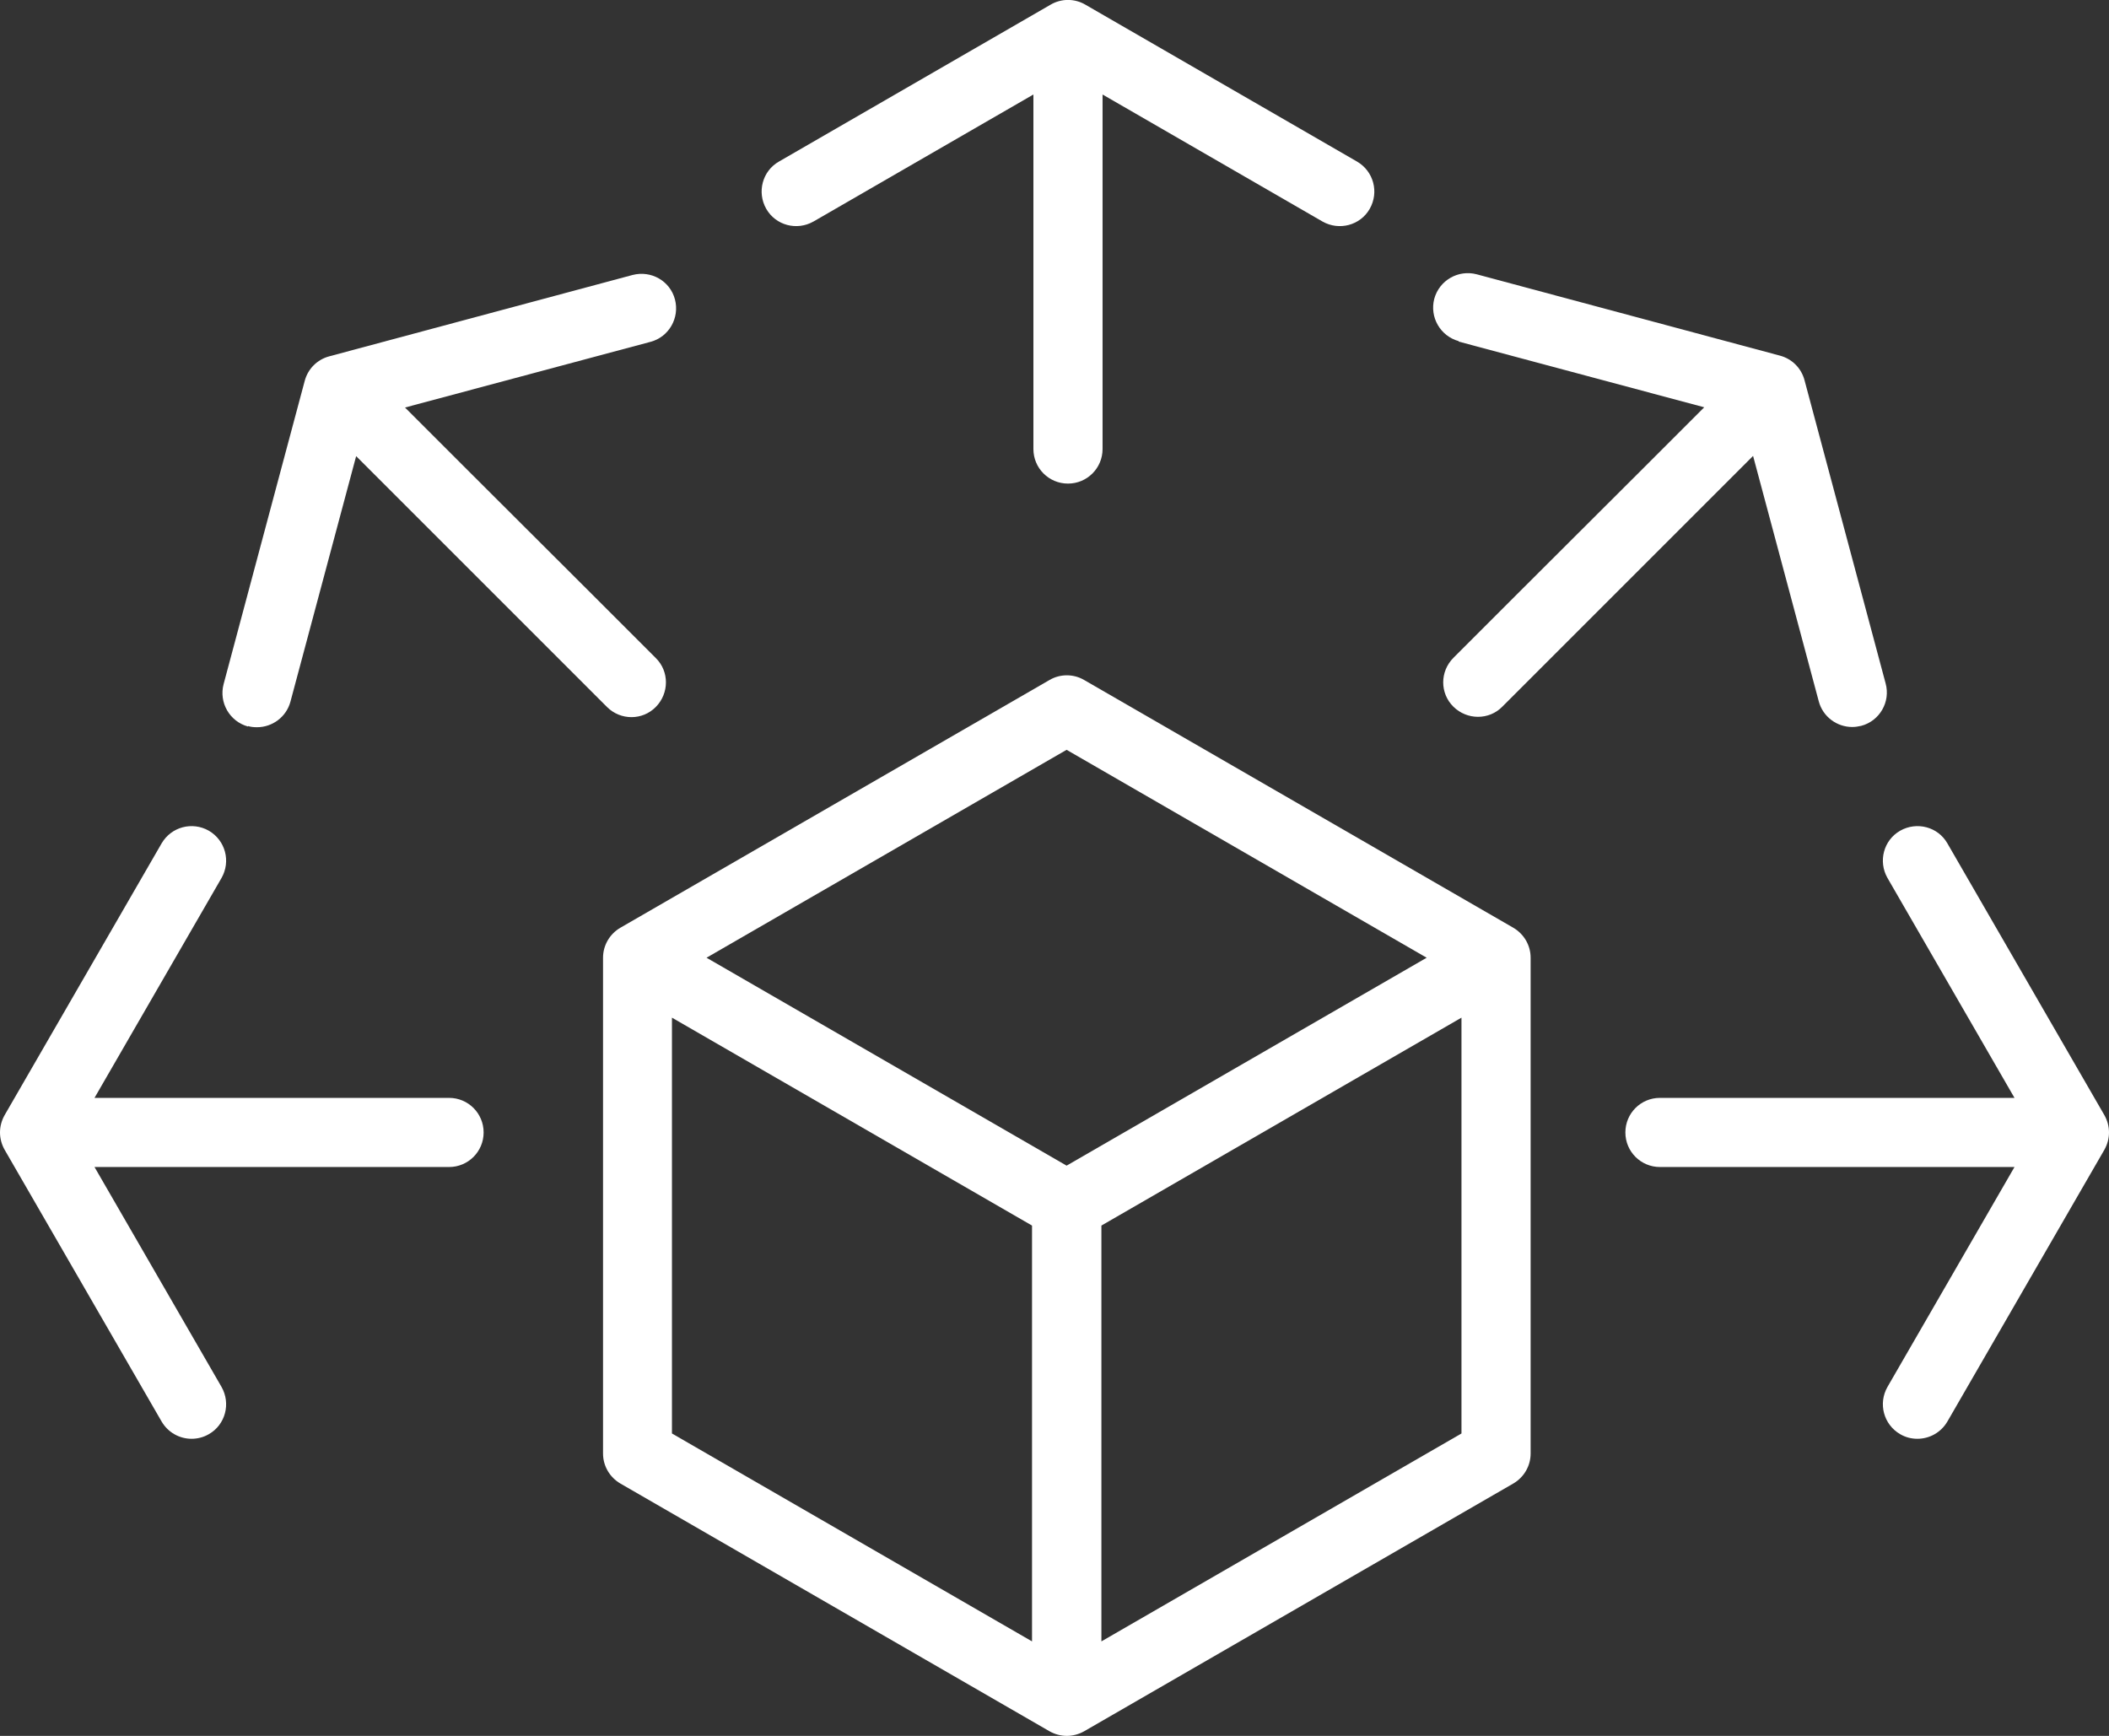
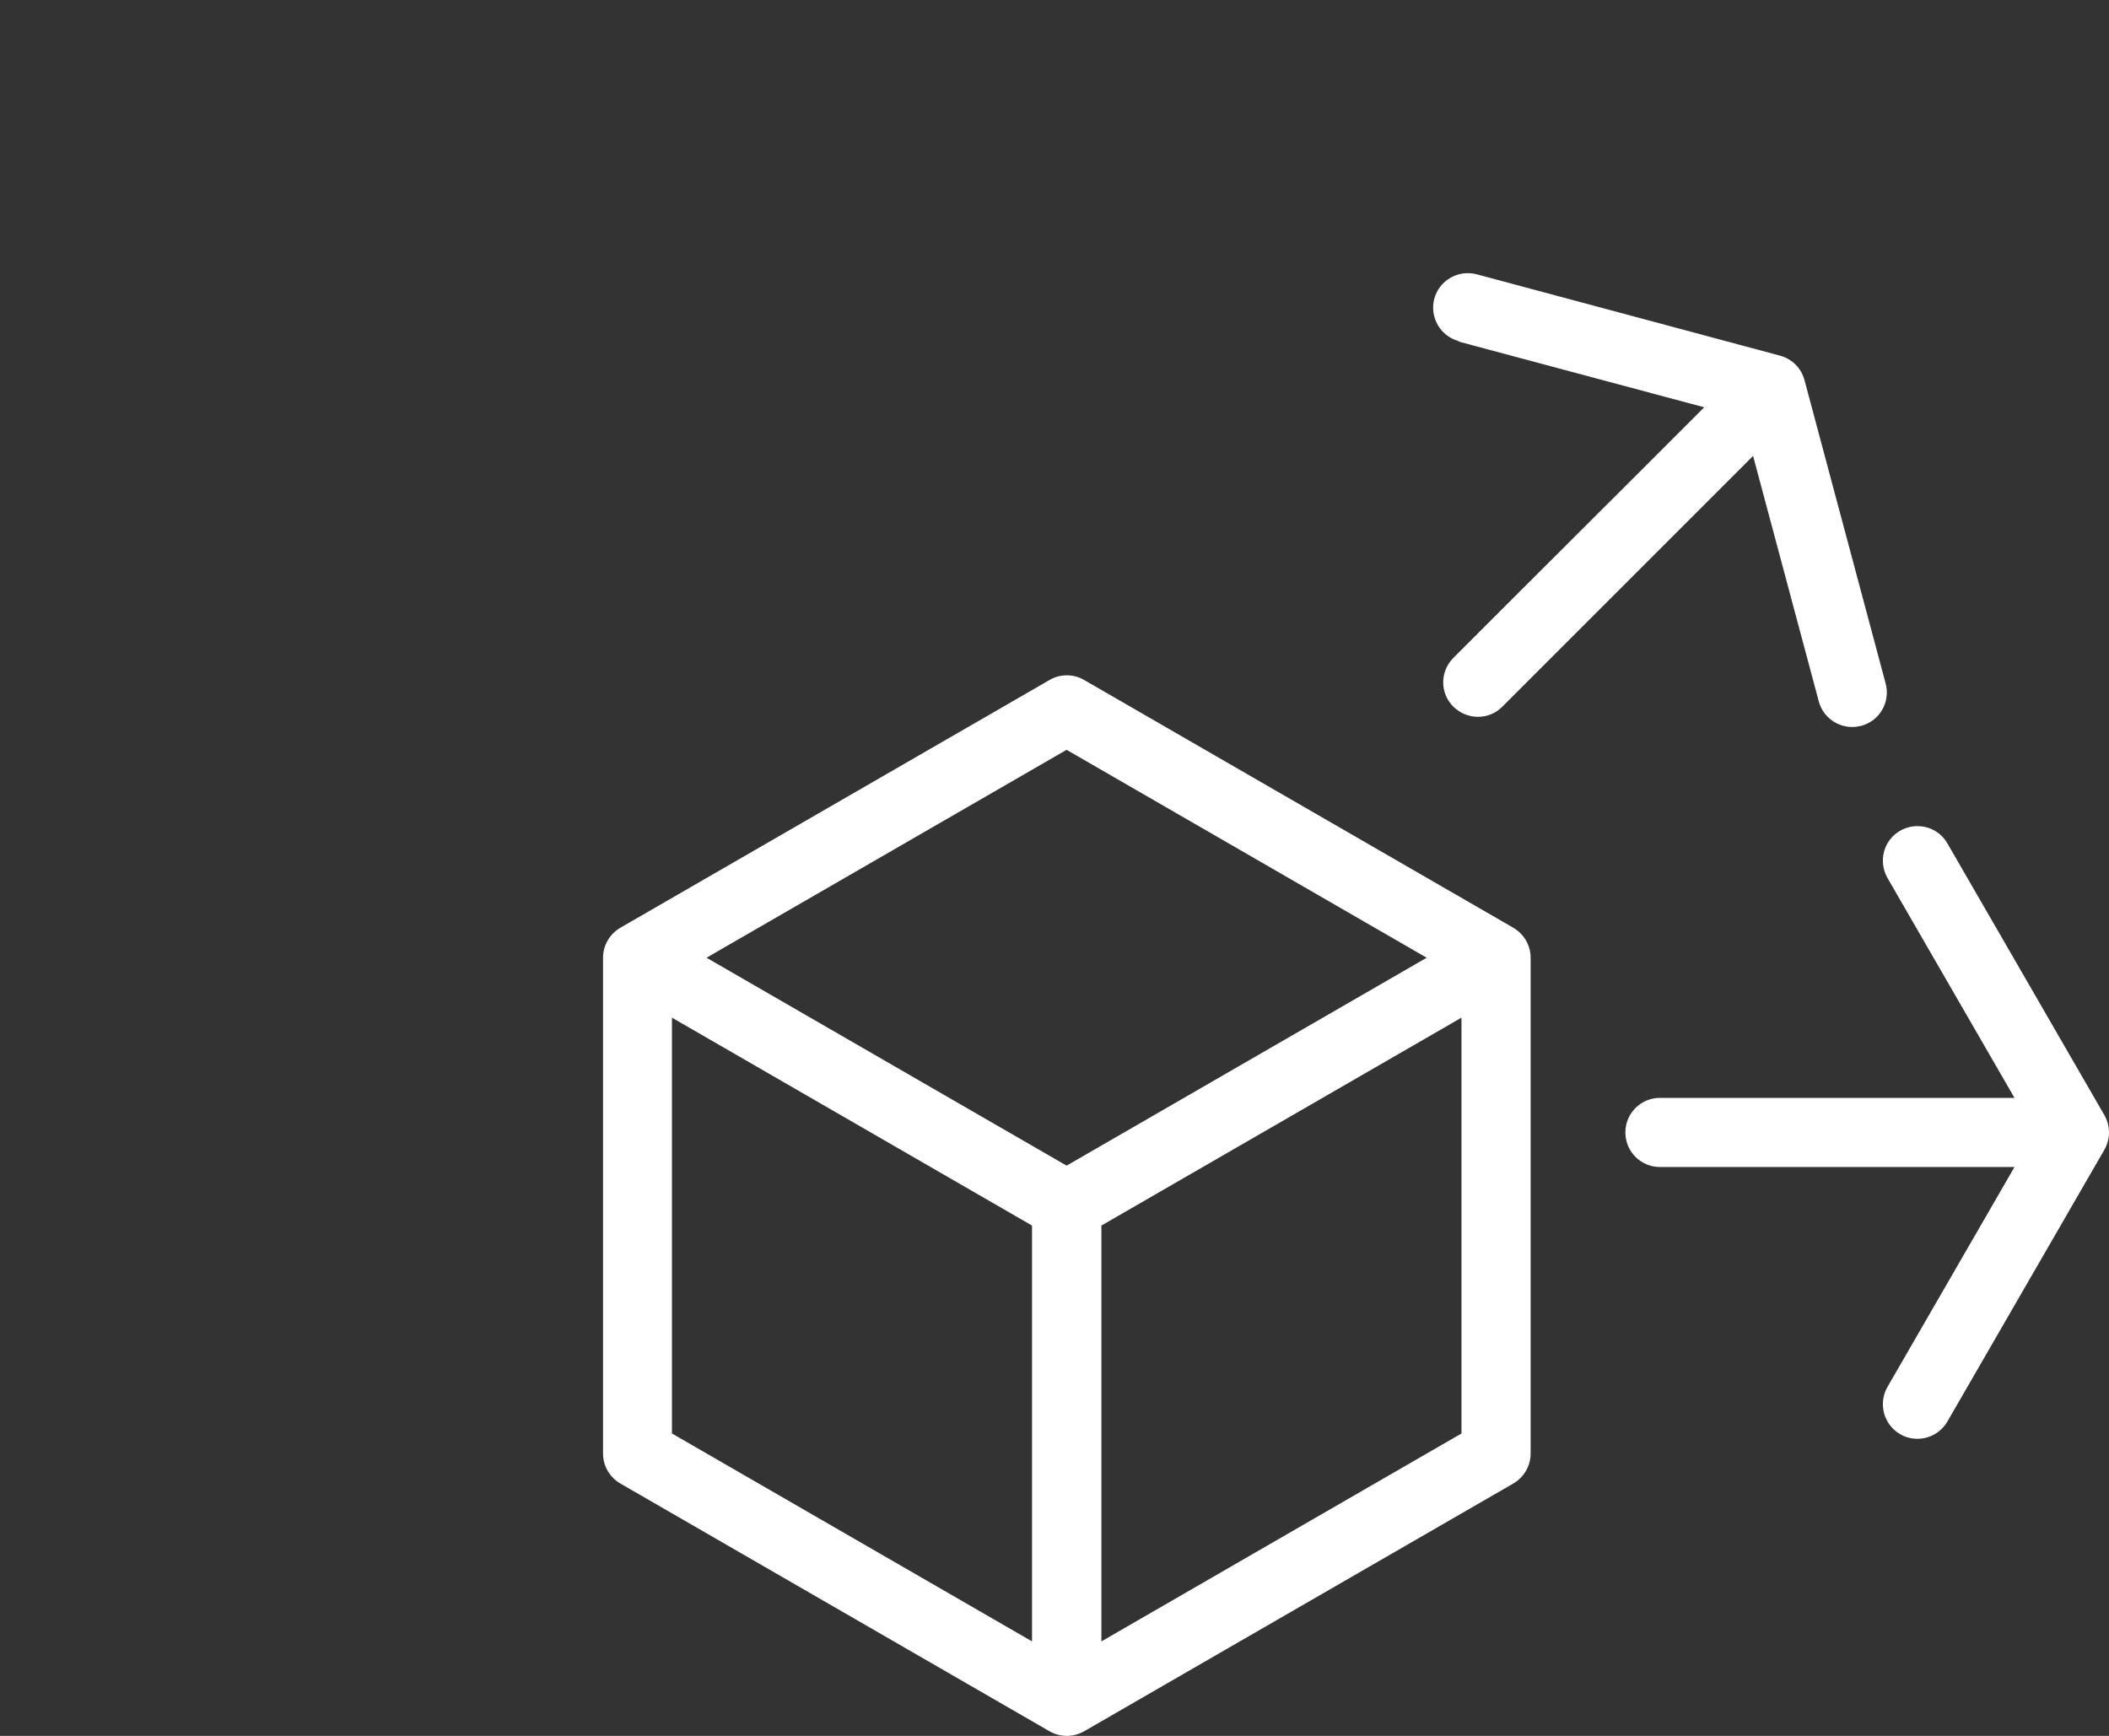
<svg xmlns="http://www.w3.org/2000/svg" id="Ebene_1" viewBox="0 0 91.49 75.31">
  <rect x="0" y="0" width="91.49" height="75.31" fill="#333333" stroke="none" />
  <defs>
    <style type="text/css">.cls-1{fill:#ffffff;}.cls-1{fill:#ffffff;}</style>
  </defs>
  <path class="cls-1" d="m65.65,40.25l-18.62-10.75c-.46-.27-1.04-.27-1.5,0l-18.62,10.75c-.46.27-.75.76-.75,1.3v21.51c0,.54.29,1.03.75,1.3l18.62,10.75c.23.13.49.2.75.2s.52-.07.75-.2l18.62-10.75c.46-.27.75-.76.75-1.3v-21.51c0-.54-.29-1.03-.75-1.3Zm-19.38-7.72l15.62,9.02-15.62,9.02-15.62-9.02,15.62-9.02Zm-17.12,11.62l15.62,9.02v18.04l-15.62-9.02v-18.04Zm34.25,18.04l-15.62,9.02v-18.04l15.62-9.02v18.04Z" />
-   <path class="cls-1" d="m35.29,9.61l9.54-5.51v15.38c0,.83.67,1.5,1.5,1.5s1.5-.67,1.5-1.5V4.1l9.54,5.51c.72.41,1.64.17,2.05-.55.41-.72.17-1.63-.55-2.05L47.08.2c-.46-.27-1.04-.27-1.5,0l-11.79,6.81c-.72.41-.96,1.33-.55,2.05.41.72,1.33.96,2.05.55Z" />
-   <path class="cls-1" d="m19.48,47.63H4.1l5.51-9.54c.41-.72.17-1.63-.55-2.05-.72-.41-1.63-.17-2.05.55L.2,48.38c-.13.23-.2.49-.2.75s.07.52.2.75l6.81,11.79c.28.48.78.75,1.3.75.25,0,.51-.06.75-.2.72-.41.96-1.33.55-2.05l-5.51-9.54h15.38c.83,0,1.5-.67,1.5-1.5s-.67-1.5-1.5-1.5Z" />
-   <path class="cls-1" d="m10.76,31.5c.13.04.26.05.39.05.66,0,1.27-.44,1.45-1.11l2.85-10.65,10.88,10.88c.59.59,1.54.59,2.12,0s.59-1.54,0-2.12l-3.08-3.08s0,0,0,0l-4.89-4.88-2.91-2.91,10.65-2.85c.8-.21,1.27-1.04,1.06-1.84-.21-.8-1.03-1.27-1.84-1.06l-13.16,3.53c-.52.14-.92.54-1.06,1.06l-3.52,13.16c-.21.8.26,1.62,1.06,1.84Z" />
  <path class="cls-1" d="m91.29,48.38l-6.81-11.79c-.41-.72-1.33-.96-2.05-.55-.72.41-.96,1.33-.55,2.05l5.51,9.54h-15.38c-.83,0-1.5.67-1.5,1.5s.67,1.5,1.5,1.5h15.38l-5.51,9.54c-.41.72-.17,1.63.55,2.05.24.14.49.2.75.2.52,0,1.02-.27,1.3-.75l6.81-11.79c.13-.23.2-.49.2-.75s-.07-.52-.2-.75Z" />
  <path class="cls-1" d="m63.28,14.82l10.65,2.85-2.91,2.91-4.89,4.88s0,0,0,0l-3.08,3.08c-.59.59-.59,1.54,0,2.12s1.54.59,2.12,0l10.88-10.88,2.85,10.65c.18.67.79,1.11,1.45,1.11.13,0,.26-.02.39-.05.8-.21,1.28-1.04,1.06-1.84l-3.52-13.16c-.14-.52-.54-.92-1.06-1.06l-13.16-3.53c-.8-.21-1.62.26-1.84,1.06-.21.8.26,1.62,1.06,1.84Z" />
</svg>